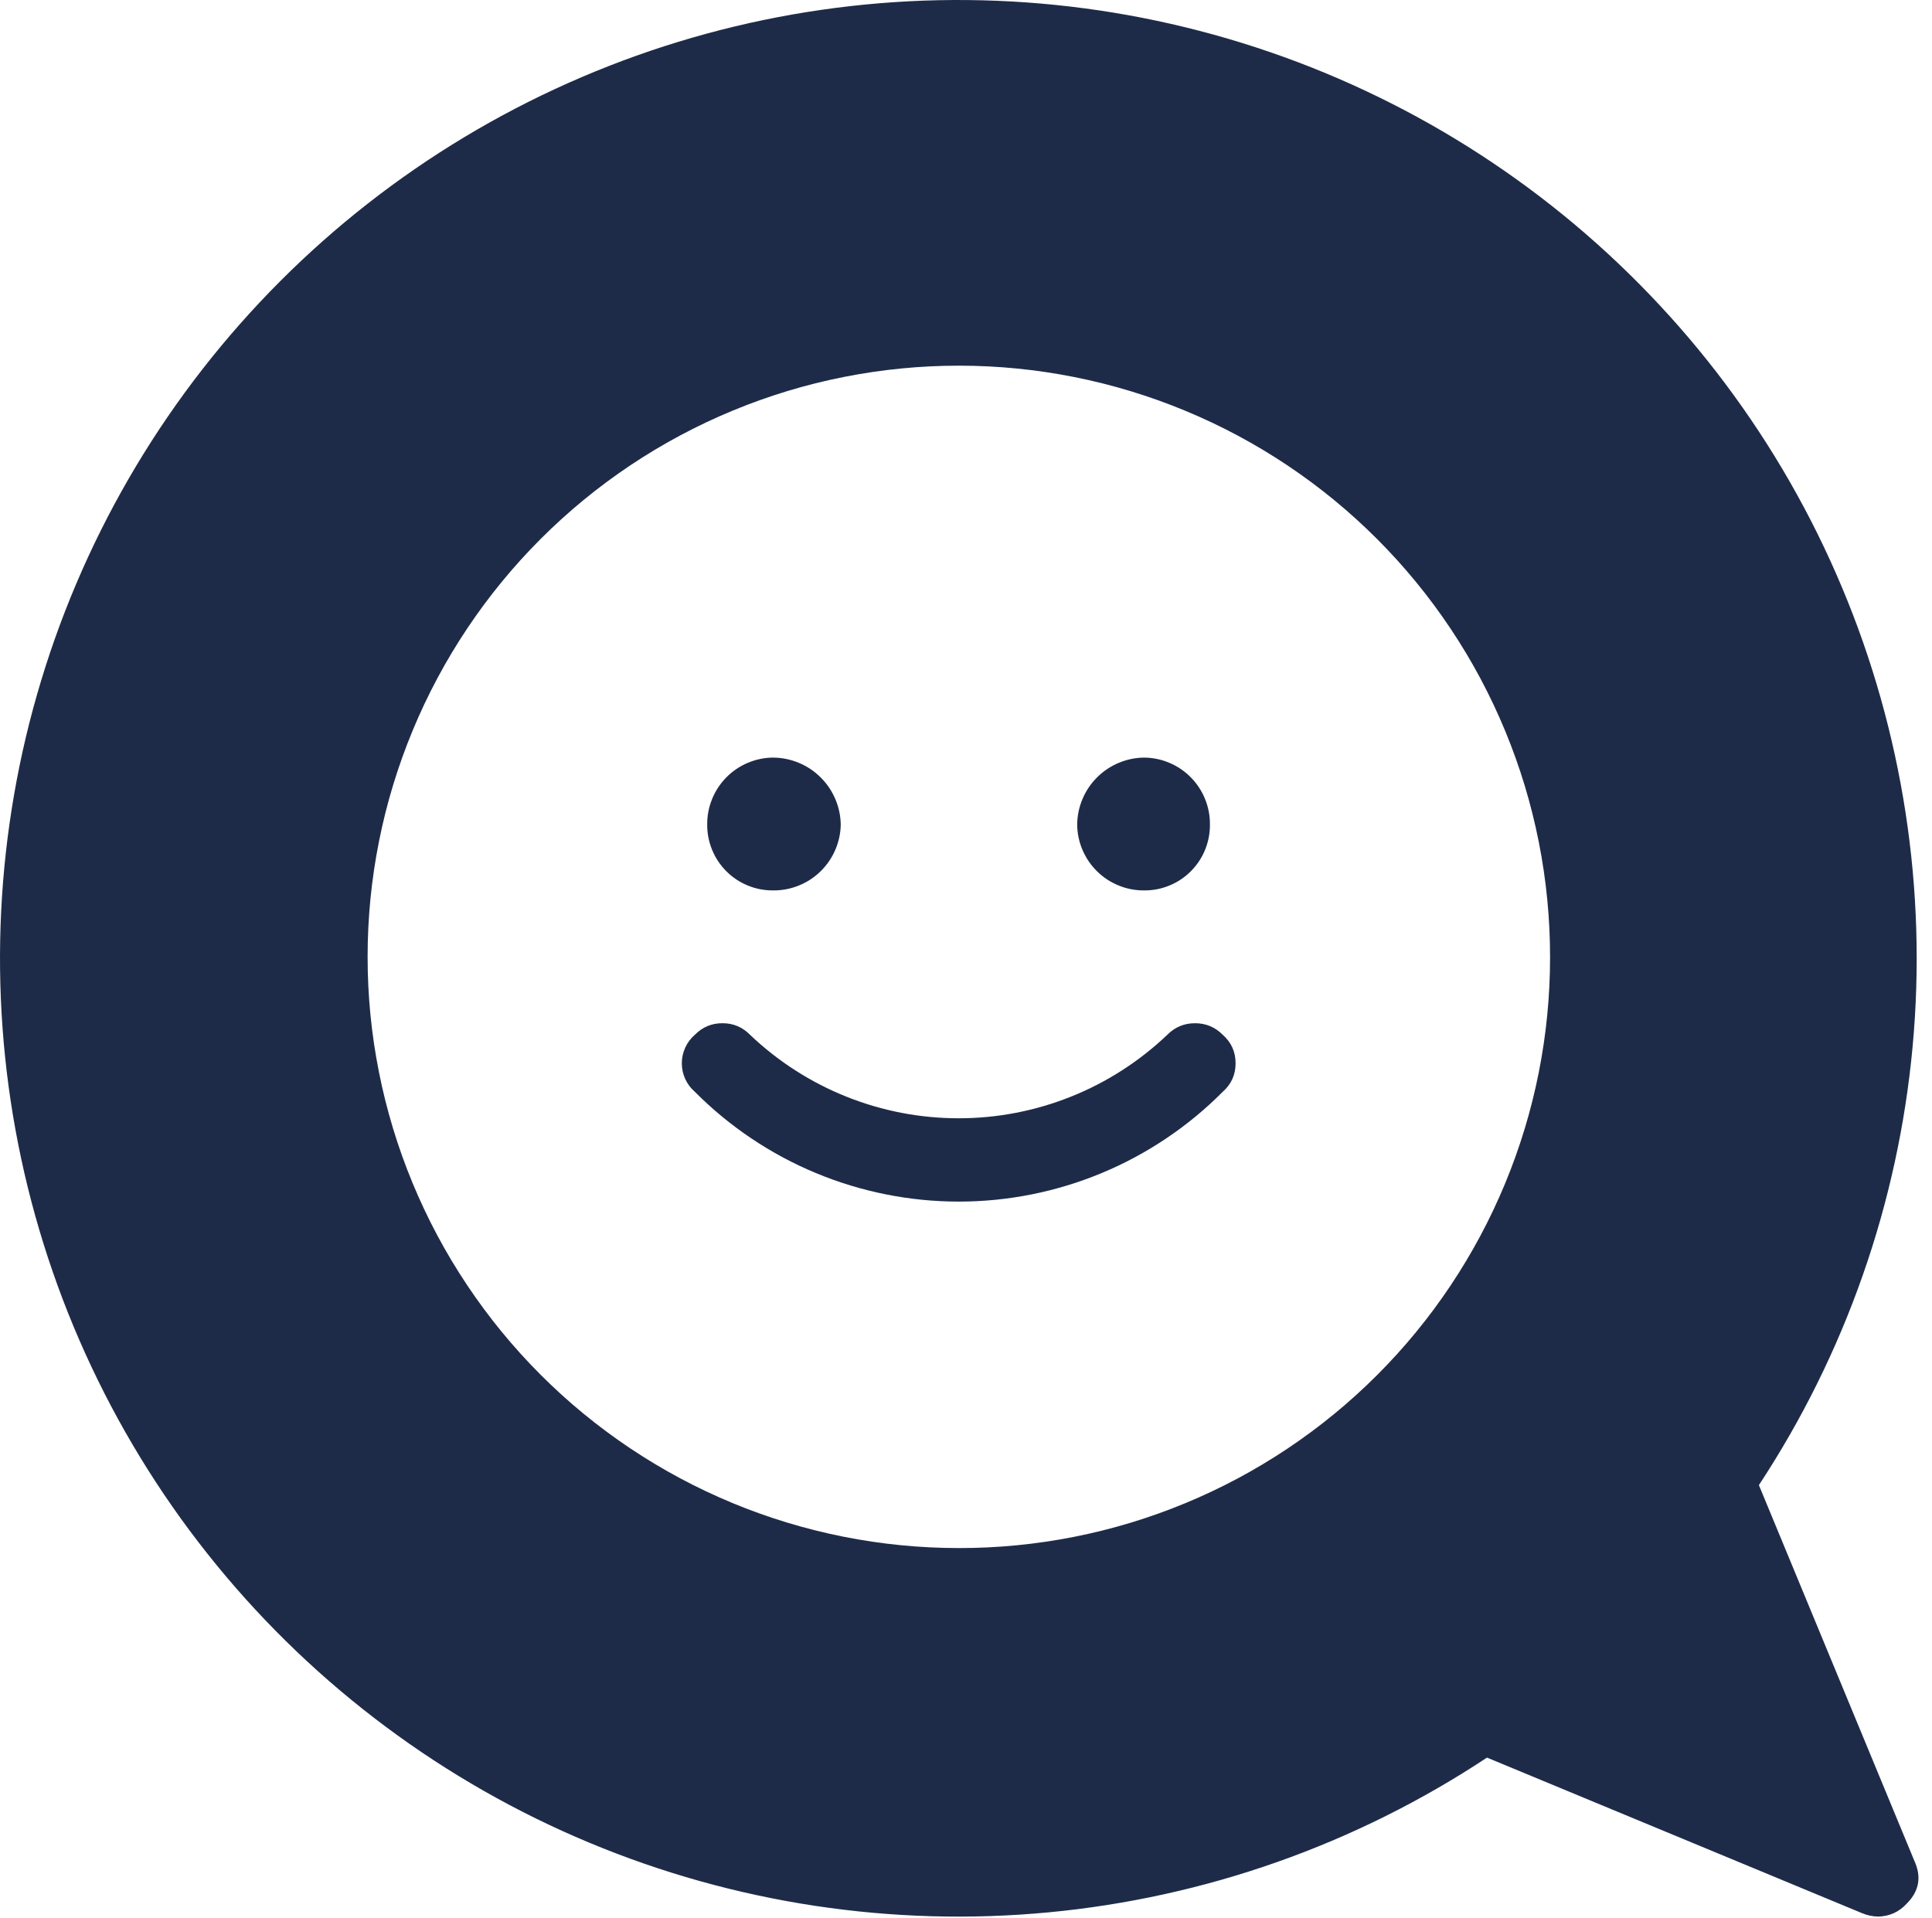
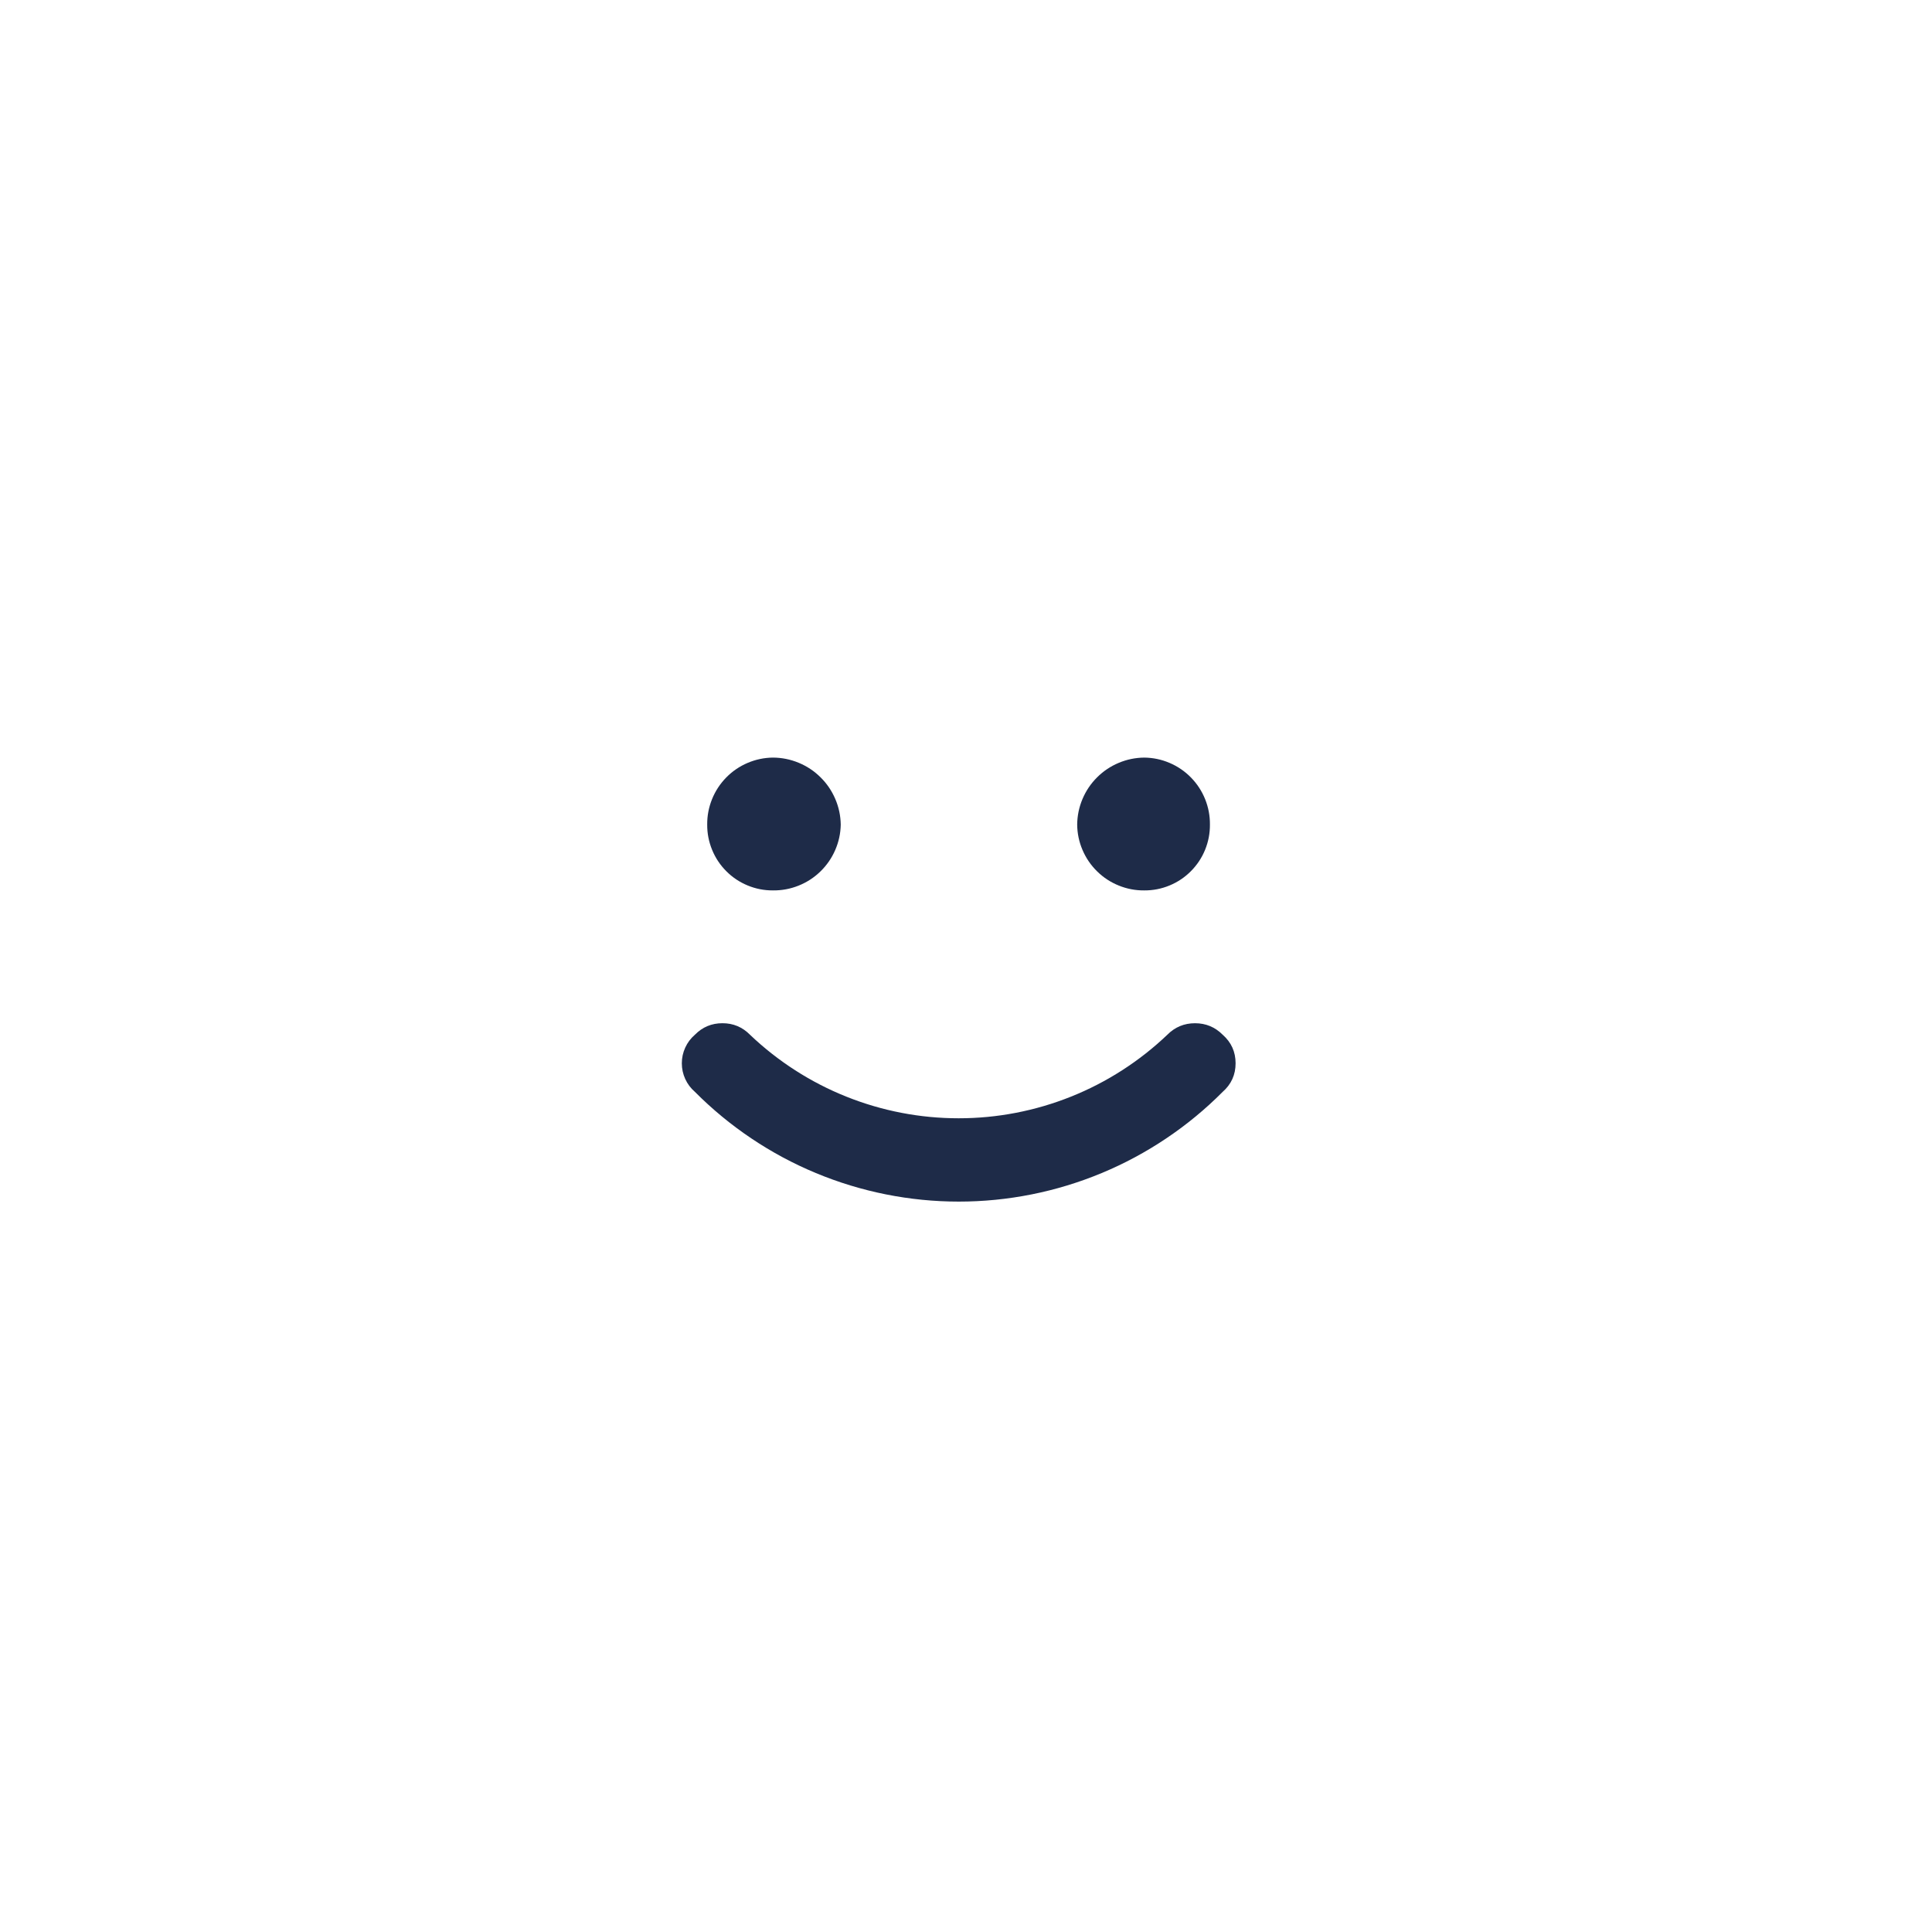
<svg xmlns="http://www.w3.org/2000/svg" width="100%" height="100%" viewBox="0 0 142 141" version="1.1" xml:space="preserve" style="fill-rule:evenodd;clip-rule:evenodd;stroke-linejoin:round;stroke-miterlimit:2;">
  <path d="M84.103,55.685c0.646,0.007 1.266,0.137 1.861,0.391c0.594,0.253 1.118,0.611 1.57,1.072c0.452,0.462 0.799,0.993 1.041,1.592c0.241,0.6 0.359,1.222 0.353,1.869c0.005,0.642 -0.114,1.26 -0.356,1.855c-0.243,0.594 -0.592,1.118 -1.045,1.573c-0.453,0.455 -0.977,0.804 -1.571,1.049c-0.593,0.244 -1.211,0.365 -1.853,0.361c-0.648,0.006 -1.272,-0.113 -1.872,-0.356c-0.601,-0.242 -1.132,-0.59 -1.594,-1.044c-0.462,-0.453 -0.82,-0.978 -1.074,-1.574c-0.254,-0.595 -0.384,-1.217 -0.391,-1.864c0.007,-0.652 0.137,-1.278 0.389,-1.878c0.253,-0.6 0.61,-1.131 1.071,-1.591c0.461,-0.46 0.992,-0.816 1.592,-1.068c0.601,-0.252 1.227,-0.381 1.879,-0.387Zm-27.298,-0c0.655,0.002 1.285,0.129 1.891,0.378c0.606,0.25 1.142,0.605 1.608,1.066c0.467,0.46 0.829,0.991 1.087,1.594c0.258,0.602 0.392,1.231 0.403,1.886c-0.012,0.651 -0.148,1.275 -0.407,1.872c-0.259,0.597 -0.623,1.122 -1.09,1.576c-0.467,0.453 -1.003,0.8 -1.608,1.041c-0.605,0.241 -1.233,0.357 -1.884,0.349c-0.642,0.003 -1.26,-0.118 -1.853,-0.363c-0.593,-0.245 -1.117,-0.594 -1.57,-1.049c-0.453,-0.454 -0.801,-0.979 -1.044,-1.573c-0.244,-0.594 -0.363,-1.211 -0.359,-1.853c-0.005,-0.646 0.113,-1.269 0.355,-1.868c0.242,-0.599 0.589,-1.129 1.041,-1.591c0.452,-0.461 0.975,-0.819 1.57,-1.073c0.594,-0.253 1.214,-0.384 1.86,-0.392Zm33.062,24.567c-1.271,1.278 -2.655,2.42 -4.152,3.424c-1.496,1.005 -3.077,1.854 -4.741,2.546c-1.665,0.692 -3.381,1.215 -5.148,1.568c-1.768,0.353 -3.553,0.53 -5.356,0.53c-1.803,-0 -3.588,-0.177 -5.356,-0.53c-1.767,-0.353 -3.483,-0.876 -5.148,-1.568c-1.664,-0.692 -3.245,-1.541 -4.741,-2.546c-1.497,-1.004 -2.881,-2.146 -4.152,-3.424c-0.305,-0.264 -0.541,-0.578 -0.709,-0.944c-0.167,-0.367 -0.251,-0.751 -0.251,-1.154c-0,-0.403 0.084,-0.787 0.251,-1.153c0.168,-0.367 0.404,-0.681 0.709,-0.944c0.557,-0.566 1.232,-0.848 2.026,-0.848c0.793,-0 1.468,0.282 2.025,0.848c1.024,0.976 2.131,1.846 3.321,2.611c1.19,0.765 2.442,1.411 3.755,1.936c1.314,0.526 2.665,0.923 4.054,1.191c1.389,0.268 2.791,0.401 4.206,0.401c1.415,0 2.817,-0.133 4.206,-0.401c1.389,-0.268 2.741,-0.665 4.054,-1.191c1.313,-0.525 2.565,-1.171 3.755,-1.936c1.19,-0.765 2.297,-1.635 3.321,-2.611c0.561,-0.565 1.24,-0.847 2.036,-0.847c0.795,-0 1.474,0.282 2.035,0.847c0.631,0.556 0.947,1.255 0.947,2.097c-0,0.842 -0.316,1.541 -0.947,2.098l-0,-0Z" style="fill:#1e2b48;fill-rule:nonzero;" />
-   <path d="M85.107,60.609c0,-0.276 -0.098,-0.511 -0.295,-0.704c-0.197,-0.193 -0.434,-0.287 -0.709,-0.281c-0.285,-0.031 -0.528,0.055 -0.731,0.256c-0.203,0.202 -0.29,0.444 -0.261,0.729c0,1.142 1.996,1.142 1.996,-0Z" style="fill:#1e2b48;fill-rule:nonzero;" />
  <path d="M57.803,60.609c0.026,-0.285 -0.062,-0.528 -0.266,-0.729c-0.204,-0.201 -0.448,-0.286 -0.732,-0.256c-0.274,-0.006 -0.507,0.089 -0.7,0.283c-0.193,0.194 -0.286,0.428 -0.278,0.702c-0,1.142 1.976,1.142 1.976,-0Z" style="fill:#1e2b48;fill-rule:nonzero;" />
-   <path d="M129.277,109.158c1.583,-2.405 3.013,-4.898 4.29,-7.479c1.277,-2.58 2.392,-5.229 3.344,-7.946c0.952,-2.717 1.735,-5.482 2.348,-8.295c0.613,-2.813 1.052,-5.653 1.317,-8.52c0.265,-2.867 0.354,-5.74 0.266,-8.618c-0.087,-2.877 -0.35,-5.739 -0.788,-8.585c-0.439,-2.845 -1.049,-5.654 -1.832,-8.424c-0.782,-2.771 -1.731,-5.484 -2.847,-8.138c-1.115,-2.654 -2.388,-5.231 -3.819,-7.729c-1.431,-2.498 -3.01,-4.9 -4.736,-7.205c-1.725,-2.304 -3.585,-4.495 -5.58,-6.571c-1.994,-2.077 -4.108,-4.024 -6.341,-5.842c-2.233,-1.817 -4.568,-3.491 -7.007,-5.022c-2.438,-1.531 -4.961,-2.907 -7.568,-4.129c-2.607,-1.222 -5.279,-2.279 -8.016,-3.173c-2.737,-0.894 -5.518,-1.618 -8.344,-2.171c-2.825,-0.553 -5.674,-0.931 -8.546,-1.135c-2.872,-0.203 -5.746,-0.231 -8.621,-0.082c-2.875,0.149 -5.731,0.473 -8.566,0.972c-2.836,0.499 -5.63,1.169 -8.384,2.011c-2.753,0.841 -5.445,1.848 -8.075,3.02c-2.63,1.172 -5.178,2.5 -7.646,3.984c-2.467,1.484 -4.834,3.113 -7.101,4.888c-2.268,1.774 -4.418,3.681 -6.451,5.719c-2.034,2.038 -3.935,4.193 -5.705,6.464c-1.769,2.272 -3.393,4.643 -4.872,7.113c-1.478,2.471 -2.8,5.022 -3.966,7.655c-1.166,2.633 -2.166,5.327 -3.001,8.082c-0.836,2.755 -1.5,5.551 -1.992,8.388c-0.492,2.837 -0.81,5.693 -0.952,8.569c-0.142,2.875 -0.108,5.749 0.102,8.62c0.21,2.872 0.595,5.72 1.154,8.544c0.56,2.824 1.29,5.604 2.19,8.339c0.9,2.735 1.964,5.404 3.192,8.008c1.227,2.605 2.61,5.124 4.146,7.559c1.537,2.435 3.216,4.767 5.039,6.996c1.822,2.229 3.774,4.338 5.855,6.327c2.082,1.99 4.277,3.845 6.585,5.565c2.309,1.721 4.714,3.294 7.215,4.719c2.502,1.426 5.081,2.693 7.738,3.802c2.657,1.109 5.372,2.052 8.144,2.828c2.773,0.776 5.583,1.38 8.429,1.812c2.847,0.432 5.709,0.688 8.587,0.769c2.878,0.081 5.75,-0.015 8.617,-0.286c2.866,-0.272 5.705,-0.717 8.517,-1.337c2.811,-0.619 5.575,-1.408 8.29,-2.367c2.715,-0.958 5.361,-2.079 7.938,-3.362c2.578,-1.283 5.067,-2.719 7.469,-4.307l27.573,11.437c0.37,0.153 0.756,0.236 1.156,0.249c0.846,-0.016 1.555,-0.335 2.127,-0.959c0.908,-0.915 1.094,-1.959 0.558,-3.131l-11.43,-27.626Zm-58.817,4.628c-2.853,-0.001 -5.68,-0.28 -8.478,-0.837c-2.799,-0.558 -5.516,-1.383 -8.152,-2.476c-2.636,-1.093 -5.14,-2.433 -7.512,-4.019c-2.372,-1.587 -4.567,-3.389 -6.584,-5.408c-2.017,-2.018 -3.818,-4.214 -5.402,-6.588c-1.585,-2.373 -2.922,-4.878 -4.013,-7.515c-1.091,-2.637 -1.914,-5.355 -2.469,-8.154c-0.556,-2.799 -0.833,-5.626 -0.831,-8.479c0.001,-2.854 0.281,-5.68 0.839,-8.478c0.558,-2.799 1.384,-5.516 2.478,-8.152c1.093,-2.636 2.433,-5.139 4.02,-7.511c1.587,-2.372 3.39,-4.566 5.409,-6.583c2.019,-2.016 4.215,-3.817 6.589,-5.401c2.374,-1.584 4.879,-2.921 7.516,-4.011c2.637,-1.09 5.356,-1.913 8.155,-2.468c2.799,-0.554 5.625,-0.831 8.479,-0.829c2.854,0.002 5.68,0.283 8.478,0.841c2.798,0.559 5.515,1.385 8.151,2.48c2.636,1.094 5.139,2.434 7.511,4.021c2.371,1.588 4.565,3.391 6.581,5.41c2.016,2.02 3.816,4.217 5.4,6.591c1.583,2.374 2.92,4.879 4.009,7.517c1.09,2.637 1.912,5.355 2.466,8.155c0.555,2.799 0.83,5.625 0.828,8.479c0,2.853 -0.278,5.679 -0.834,8.477c-0.557,2.798 -1.382,5.515 -2.474,8.151c-1.093,2.635 -2.432,5.139 -4.018,7.51c-1.586,2.372 -3.388,4.566 -5.407,6.582c-2.018,2.016 -4.214,3.816 -6.588,5.399c-2.373,1.583 -4.878,2.919 -7.515,4.008c-2.637,1.09 -5.355,1.911 -8.154,2.464c-2.799,0.553 -5.625,0.828 -8.478,0.824Z" style="fill:#1e2b48;fill-rule:nonzero;" />
</svg>